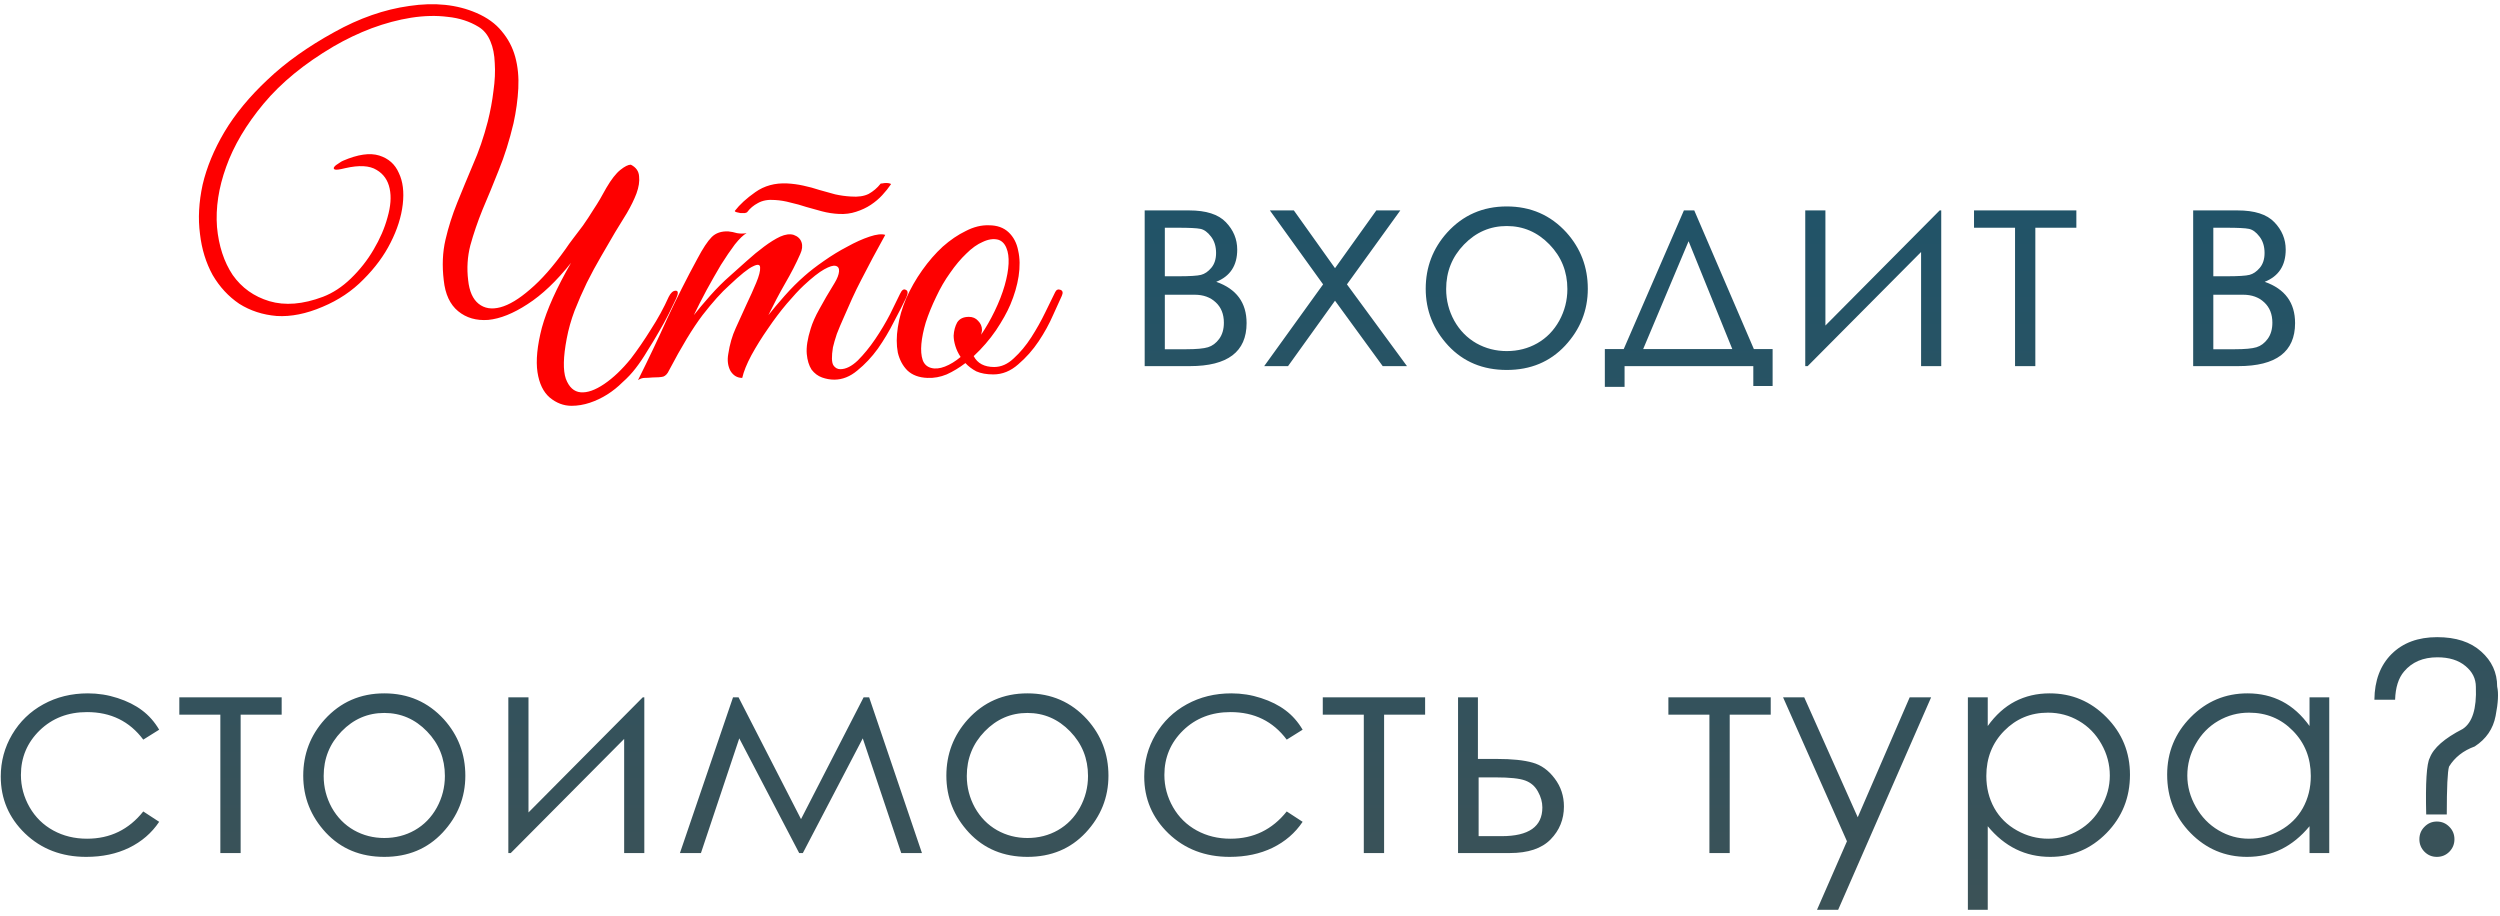
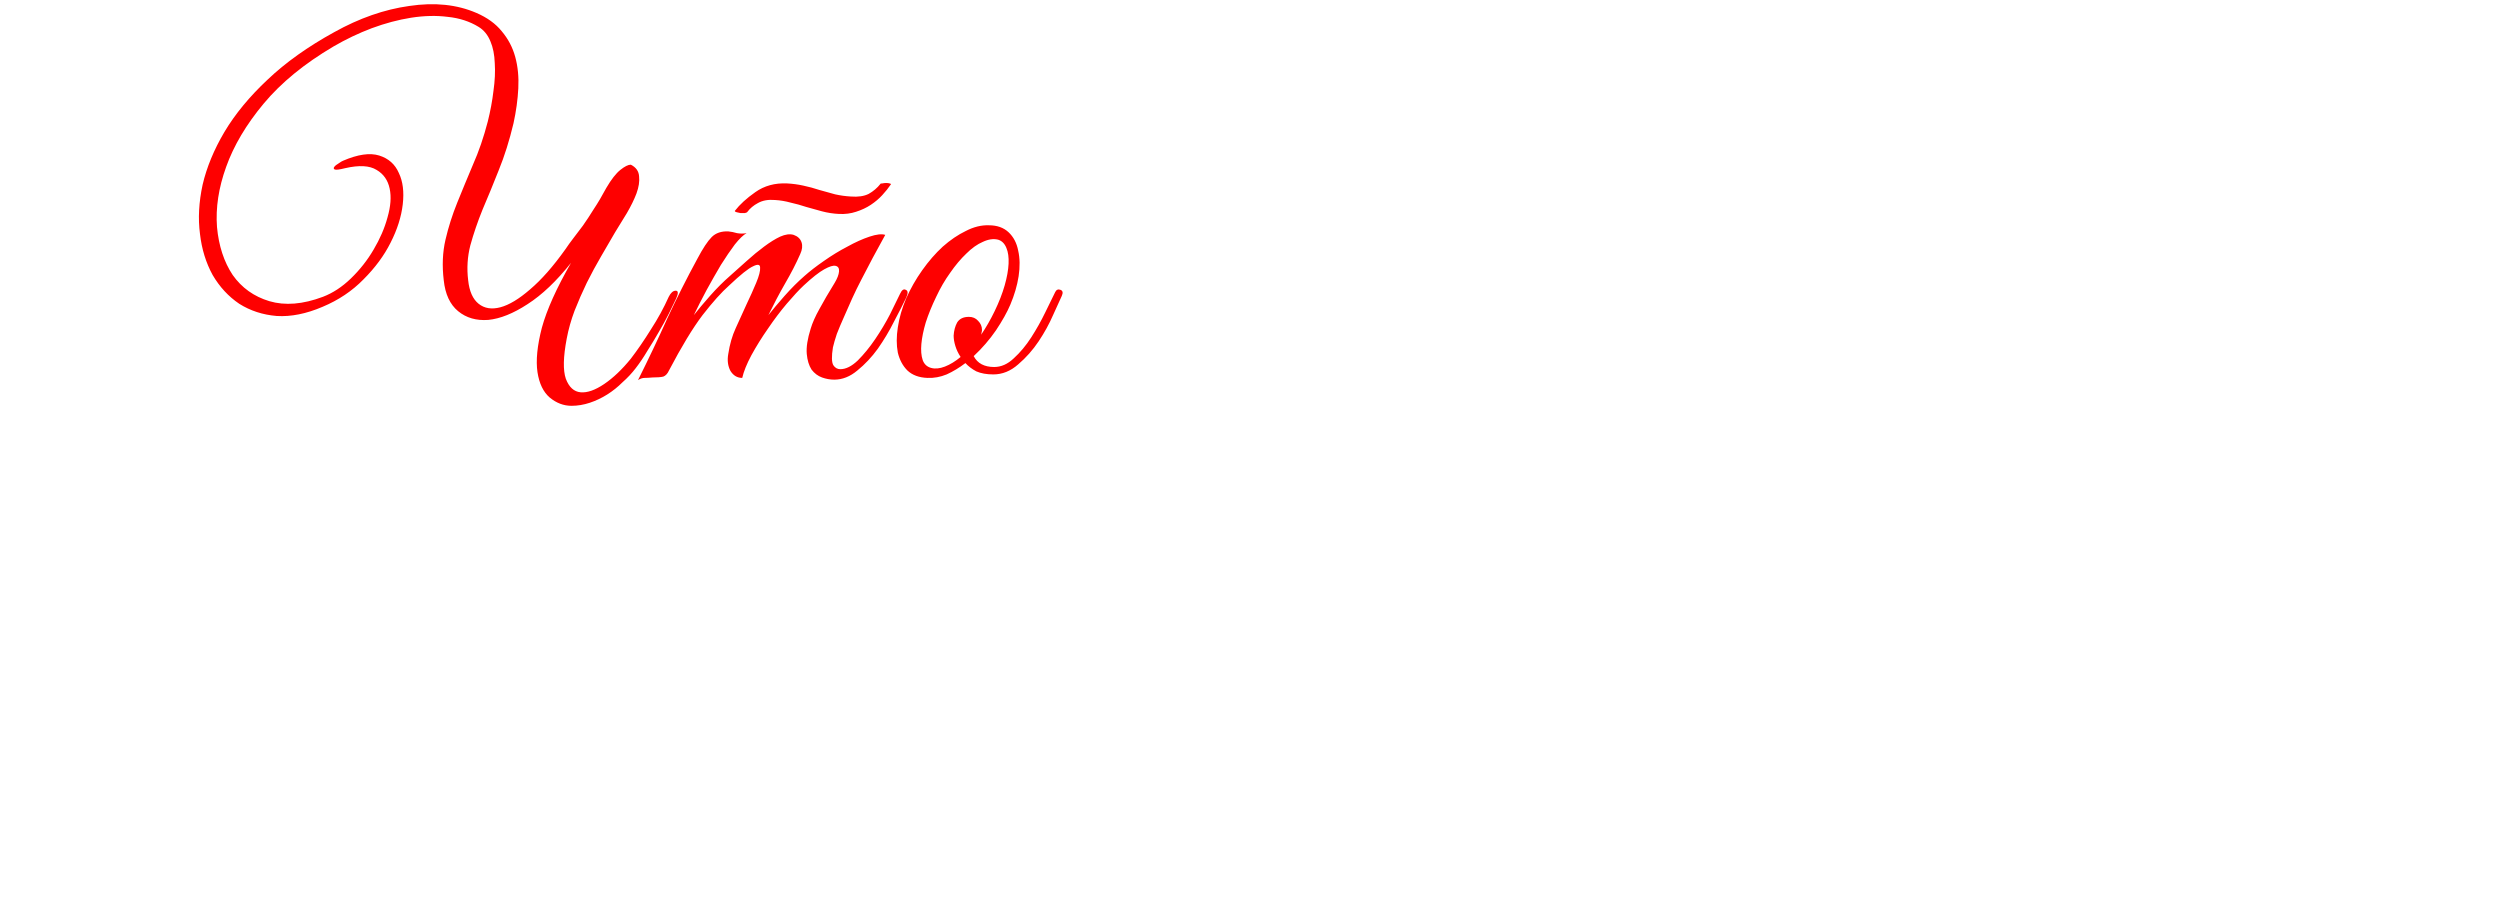
<svg xmlns="http://www.w3.org/2000/svg" width="344" height="126" viewBox="0 0 344 126" fill="none">
  <path d="M84.639 31.96C84.039 33 83.399 34.1 82.719 35.26C82.039 36.42 81.379 37.64 80.739 38.92C80.139 40.16 79.579 41.44 79.059 42.76C78.579 44.04 78.219 45.32 77.979 46.6C77.499 49.12 77.459 50.96 77.859 52.12C78.299 53.28 78.979 53.9 79.899 53.98C80.819 54.06 81.899 53.68 83.139 52.84C84.379 52 85.599 50.84 86.799 49.36C87.719 48.16 88.639 46.82 89.559 45.34C90.519 43.86 91.339 42.36 92.019 40.84C92.299 40.28 92.619 40 92.979 40C93.339 40 93.359 40.36 93.039 41.08C92.759 41.68 92.419 42.38 92.019 43.18C91.619 43.98 91.159 44.82 90.639 45.7C90.159 46.54 89.639 47.4 89.079 48.28C88.559 49.16 88.019 49.96 87.459 50.68C86.939 51.36 86.339 52 85.659 52.6C85.019 53.24 84.319 53.8 83.559 54.28C82.799 54.76 81.999 55.14 81.159 55.42C80.319 55.7 79.479 55.84 78.639 55.84C77.559 55.84 76.559 55.46 75.639 54.7C74.759 53.94 74.199 52.78 73.959 51.22C73.719 49.62 73.919 47.58 74.559 45.1C75.239 42.62 76.579 39.64 78.579 36.16C76.579 38.68 74.579 40.58 72.579 41.86C70.619 43.14 68.819 43.86 67.179 44.02C65.539 44.14 64.159 43.74 63.039 42.82C61.919 41.9 61.259 40.48 61.059 38.56C60.819 36.56 60.899 34.7 61.299 32.98C61.699 31.26 62.239 29.56 62.919 27.88C63.599 26.2 64.319 24.46 65.079 22.66C65.879 20.86 66.559 18.88 67.119 16.72C67.479 15.28 67.739 13.88 67.899 12.52C68.099 11.12 68.159 9.84 68.079 8.68C68.039 7.52 67.839 6.52 67.479 5.68C67.119 4.8 66.579 4.14 65.859 3.7C64.619 2.94 63.199 2.48 61.599 2.32C60.039 2.12 58.359 2.16 56.559 2.44C54.799 2.72 52.999 3.2 51.159 3.88C49.359 4.56 47.599 5.4 45.879 6.4C41.879 8.76 38.679 11.38 36.279 14.26C33.879 17.14 32.159 20.04 31.119 22.96C30.079 25.84 29.659 28.6 29.859 31.24C30.099 33.84 30.819 36.04 32.019 37.84C33.259 39.6 34.939 40.8 37.059 41.44C39.219 42.08 41.679 41.88 44.439 40.84C45.799 40.32 47.079 39.48 48.279 38.32C49.519 37.12 50.559 35.8 51.399 34.36C52.279 32.88 52.919 31.4 53.319 29.92C53.759 28.4 53.859 27.08 53.619 25.96C53.379 24.8 52.779 23.94 51.819 23.38C50.859 22.78 49.419 22.7 47.499 23.14C46.699 23.34 46.219 23.4 46.059 23.32C45.899 23.24 45.879 23.12 45.999 22.96C46.119 22.8 46.319 22.64 46.599 22.48C46.879 22.28 47.079 22.16 47.199 22.12C49.239 21.24 50.899 21 52.179 21.4C53.459 21.8 54.359 22.6 54.879 23.8C55.439 24.96 55.619 26.4 55.419 28.12C55.219 29.84 54.659 31.6 53.739 33.4C52.859 35.16 51.619 36.84 50.019 38.44C48.459 40.04 46.579 41.3 44.379 42.22C42.139 43.18 40.039 43.6 38.079 43.48C36.159 43.32 34.439 42.76 32.919 41.8C31.439 40.8 30.219 39.48 29.259 37.84C28.339 36.16 27.759 34.28 27.519 32.2C27.239 30.08 27.359 27.82 27.879 25.42C28.439 23.02 29.439 20.6 30.879 18.16C32.359 15.68 34.339 13.28 36.819 10.96C39.299 8.6 42.359 6.42 45.999 4.42C49.439 2.5 52.879 1.3 56.319 0.82C59.799 0.3 62.879 0.62 65.559 1.78C67.039 2.42 68.199 3.26 69.039 4.3C69.919 5.34 70.539 6.52 70.899 7.84C71.259 9.16 71.399 10.6 71.319 12.16C71.239 13.72 71.019 15.32 70.659 16.96C70.099 19.32 69.419 21.48 68.619 23.44C67.859 25.36 67.119 27.16 66.399 28.84C65.719 30.52 65.159 32.16 64.719 33.76C64.319 35.32 64.219 36.92 64.419 38.56C64.579 40.08 65.059 41.16 65.859 41.8C66.659 42.44 67.659 42.6 68.859 42.28C70.059 41.96 71.419 41.14 72.939 39.82C74.499 38.5 76.119 36.66 77.799 34.3C78.119 33.82 78.479 33.32 78.879 32.8C79.279 32.28 79.719 31.7 80.199 31.06C80.679 30.38 81.179 29.62 81.699 28.78C82.259 27.94 82.839 26.96 83.439 25.84C84.119 24.68 84.759 23.86 85.359 23.38C85.959 22.9 86.439 22.66 86.799 22.66C87.519 23.02 87.899 23.56 87.939 24.28C88.019 24.96 87.899 25.74 87.579 26.62C87.259 27.46 86.819 28.36 86.259 29.32C85.699 30.24 85.159 31.12 84.639 31.96ZM124.691 40.96C124.251 41.88 123.691 42.98 123.011 44.26C122.371 45.54 121.631 46.78 120.791 47.98C119.951 49.14 119.011 50.14 117.971 50.98C116.971 51.82 115.911 52.24 114.791 52.24C114.231 52.24 113.671 52.14 113.111 51.94C112.551 51.74 112.071 51.38 111.671 50.86C111.311 50.3 111.091 49.58 111.011 48.7C110.931 47.78 111.111 46.62 111.551 45.22C111.791 44.42 112.191 43.52 112.751 42.52C113.311 41.48 114.011 40.28 114.851 38.92C115.211 38.32 115.411 37.8 115.451 37.36C115.491 36.92 115.331 36.66 114.971 36.58C114.651 36.5 114.131 36.66 113.411 37.06C112.691 37.46 111.751 38.2 110.591 39.28C109.951 39.88 109.171 40.72 108.251 41.8C107.371 42.84 106.511 43.98 105.671 45.22C104.831 46.42 104.071 47.64 103.391 48.88C102.751 50.08 102.331 51.12 102.131 52C101.451 52 100.911 51.68 100.511 51.04C100.151 50.36 100.051 49.58 100.211 48.7C100.411 47.38 100.751 46.2 101.231 45.16C101.711 44.08 102.211 42.98 102.731 41.86C103.211 40.86 103.651 39.88 104.051 38.92C104.451 37.96 104.631 37.26 104.591 36.82C104.591 36.38 104.271 36.32 103.631 36.64C102.991 36.92 101.891 37.8 100.331 39.28C99.291 40.2 98.071 41.56 96.671 43.36C95.311 45.16 93.771 47.7 92.051 50.98C91.851 51.42 91.591 51.7 91.271 51.82C90.951 51.9 90.451 51.94 89.771 51.94C89.331 51.98 88.971 52 88.691 52C88.411 52 88.111 52.1 87.791 52.3C89.231 49.42 90.571 46.6 91.811 43.84C93.091 41.08 94.471 38.34 95.951 35.62C96.711 34.18 97.371 33.18 97.931 32.62C98.491 32.06 99.251 31.8 100.211 31.84C100.611 31.88 101.011 31.96 101.411 32.08C101.851 32.16 102.291 32.16 102.731 32.08C102.291 32.32 101.751 32.84 101.111 33.64C100.511 34.44 99.871 35.38 99.191 36.46C98.551 37.54 97.891 38.7 97.211 39.94C96.571 41.14 95.991 42.28 95.471 43.36C96.071 42.6 96.811 41.72 97.691 40.72C98.611 39.68 99.531 38.76 100.451 37.96C101.171 37.32 101.931 36.64 102.731 35.92C103.571 35.16 104.371 34.5 105.131 33.94C105.931 33.34 106.671 32.88 107.351 32.56C108.071 32.24 108.691 32.16 109.211 32.32C109.771 32.52 110.131 32.86 110.291 33.34C110.451 33.82 110.391 34.36 110.111 34.96C109.551 36.24 108.851 37.6 108.011 39.04C107.211 40.44 106.451 41.88 105.731 43.36C106.331 42.6 107.071 41.72 107.951 40.72C108.871 39.68 109.791 38.76 110.711 37.96C111.431 37.32 112.311 36.64 113.351 35.92C114.431 35.16 115.511 34.5 116.591 33.94C117.671 33.34 118.691 32.88 119.651 32.56C120.611 32.24 121.331 32.16 121.811 32.32C120.611 34.48 119.511 36.54 118.511 38.5C118.071 39.34 117.651 40.2 117.251 41.08C116.851 41.96 116.471 42.82 116.111 43.66C115.751 44.46 115.431 45.22 115.151 45.94C114.911 46.66 114.731 47.28 114.611 47.8C114.411 49.04 114.431 49.86 114.671 50.26C114.911 50.62 115.231 50.8 115.631 50.8C116.391 50.8 117.191 50.4 118.031 49.6C118.871 48.76 119.671 47.78 120.431 46.66C121.191 45.54 121.871 44.4 122.471 43.24C123.071 42.04 123.531 41.1 123.851 40.42C124.091 39.9 124.351 39.72 124.631 39.88C124.951 40 124.971 40.36 124.691 40.96ZM122.591 25.36C122.271 25.84 121.871 26.34 121.391 26.86C120.951 27.34 120.431 27.78 119.831 28.18C119.231 28.58 118.551 28.9 117.791 29.14C117.071 29.38 116.291 29.48 115.451 29.44C114.651 29.4 113.871 29.28 113.111 29.08C112.391 28.88 111.671 28.68 110.951 28.48C110.231 28.24 109.511 28.04 108.791 27.88C108.071 27.68 107.351 27.56 106.631 27.52C105.711 27.44 104.931 27.58 104.291 27.94C103.691 28.26 103.211 28.66 102.851 29.14C102.811 29.22 102.691 29.28 102.491 29.32C102.291 29.32 102.091 29.32 101.891 29.32C101.691 29.28 101.511 29.24 101.351 29.2C101.191 29.16 101.111 29.1 101.111 29.02C101.791 28.14 102.731 27.28 103.931 26.44C105.171 25.56 106.631 25.16 108.311 25.24C109.071 25.28 109.811 25.38 110.531 25.54C111.291 25.7 112.031 25.9 112.751 26.14C113.511 26.34 114.231 26.54 114.911 26.74C115.631 26.9 116.351 27 117.071 27.04C118.071 27.12 118.891 27 119.531 26.68C120.171 26.32 120.711 25.86 121.151 25.3C121.151 25.26 121.231 25.24 121.391 25.24C121.591 25.2 121.771 25.18 121.931 25.18C122.131 25.18 122.291 25.2 122.411 25.24C122.571 25.28 122.631 25.32 122.591 25.36ZM146.101 40.72C145.861 41.28 145.461 42.16 144.901 43.36C144.381 44.56 143.721 45.76 142.921 46.96C142.121 48.16 141.181 49.22 140.101 50.14C139.061 51.06 137.921 51.52 136.681 51.52C135.761 51.52 134.981 51.38 134.341 51.1C133.741 50.78 133.241 50.4 132.841 49.96C132.001 50.6 131.141 51.12 130.261 51.52C129.381 51.88 128.501 52.04 127.621 52C126.461 51.96 125.541 51.62 124.861 50.98C124.221 50.34 123.781 49.52 123.541 48.52C123.341 47.48 123.341 46.32 123.541 45.04C123.741 43.72 124.121 42.4 124.681 41.08C125.281 39.72 126.021 38.42 126.901 37.18C127.781 35.94 128.721 34.86 129.721 33.94C130.761 33.02 131.821 32.3 132.901 31.78C133.981 31.22 135.041 30.96 136.081 31C137.201 31 138.101 31.32 138.781 31.96C139.461 32.6 139.901 33.44 140.101 34.48C140.341 35.52 140.361 36.7 140.161 38.02C139.961 39.3 139.581 40.6 139.021 41.92C138.581 42.96 137.921 44.14 137.041 45.46C136.161 46.74 135.141 47.92 133.981 49C134.501 50 135.441 50.5 136.801 50.5C137.761 50.5 138.661 50.1 139.501 49.3C140.381 48.5 141.181 47.54 141.901 46.42C142.621 45.3 143.261 44.16 143.821 43C144.381 41.84 144.841 40.9 145.201 40.18C145.361 39.86 145.601 39.76 145.921 39.88C146.241 40 146.301 40.28 146.101 40.72ZM137.341 32.98C136.701 32.82 136.001 32.92 135.241 33.28C134.481 33.6 133.721 34.14 132.961 34.9C132.201 35.62 131.461 36.5 130.741 37.54C130.021 38.54 129.381 39.64 128.821 40.84C128.221 42.08 127.741 43.26 127.381 44.38C127.061 45.46 126.861 46.44 126.781 47.32C126.701 48.2 126.761 48.94 126.961 49.54C127.161 50.1 127.541 50.46 128.101 50.62C128.661 50.78 129.301 50.72 130.021 50.44C130.741 50.16 131.461 49.72 132.181 49.12C131.861 48.64 131.621 48.14 131.461 47.62C131.301 47.1 131.221 46.62 131.221 46.18C131.261 45.5 131.421 44.9 131.701 44.38C132.021 43.86 132.561 43.6 133.321 43.6C133.841 43.6 134.261 43.78 134.581 44.14C134.941 44.5 135.121 44.92 135.121 45.4C135.121 45.52 135.101 45.64 135.061 45.76C135.061 45.84 135.041 45.94 135.001 46.06C135.681 45.06 136.301 43.98 136.861 42.82C137.461 41.58 137.921 40.4 138.241 39.28C138.561 38.16 138.741 37.16 138.781 36.28C138.821 35.4 138.721 34.68 138.481 34.12C138.241 33.52 137.861 33.14 137.341 32.98Z" fill="#FE0000" />
-   <path d="M163.719 50.379H157.508V28.953H163.621C165.965 28.953 167.651 29.494 168.68 30.574C169.721 31.655 170.242 32.911 170.242 34.344C170.242 36.531 169.279 38.009 167.352 38.777C170.138 39.754 171.531 41.648 171.531 44.461C171.531 48.406 168.927 50.379 163.719 50.379ZM160.281 31.336V38.016H162.078C163.706 38.016 164.767 37.95 165.262 37.82C165.77 37.69 166.238 37.371 166.668 36.863C167.111 36.342 167.332 35.659 167.332 34.812C167.332 33.901 167.098 33.146 166.629 32.547C166.173 31.948 165.691 31.596 165.184 31.492C164.689 31.388 163.654 31.336 162.078 31.336H160.281ZM160.281 40.555V48.055H163.23C164.624 48.055 165.62 47.964 166.219 47.781C166.818 47.599 167.332 47.215 167.762 46.629C168.191 46.043 168.406 45.301 168.406 44.402C168.406 43.23 168.035 42.3 167.293 41.609C166.551 40.906 165.581 40.555 164.383 40.555H160.281ZM174.734 28.953H178.034L183.698 36.902L189.382 28.953H192.683L185.339 39.129L193.601 50.379H190.261L183.698 41.375L177.234 50.379H173.952L182.058 39.129L174.734 28.953ZM207.33 28.406C210.625 28.406 213.359 29.598 215.534 31.98C217.5 34.168 218.483 36.753 218.483 39.734C218.483 42.716 217.441 45.327 215.358 47.566C213.274 49.793 210.599 50.906 207.33 50.906C204.049 50.906 201.367 49.793 199.284 47.566C197.213 45.327 196.178 42.716 196.178 39.734C196.178 36.766 197.161 34.188 199.127 32C201.302 29.604 204.036 28.406 207.33 28.406ZM207.33 31.102C205.052 31.102 203.092 31.948 201.452 33.641C199.811 35.333 198.991 37.378 198.991 39.773C198.991 41.323 199.362 42.775 200.104 44.129C200.859 45.47 201.875 46.505 203.151 47.234C204.427 47.95 205.82 48.309 207.33 48.309C208.867 48.309 210.267 47.95 211.53 47.234C212.806 46.505 213.815 45.47 214.557 44.129C215.299 42.775 215.67 41.323 215.67 39.773C215.67 37.378 214.85 35.333 213.209 33.641C211.569 31.948 209.609 31.102 207.33 31.102ZM223.423 48.035L231.705 28.953H233.13L241.334 48.035H243.912V53.113H241.255V50.379H223.541V53.23H220.826V48.035H223.423ZM232.349 33.191L226.099 48.035H238.365L232.349 33.191ZM251.177 28.953V44.793L266.899 28.953H267.114V50.379H264.341V34.676L248.735 50.379H248.403V28.953H251.177ZM271.625 28.953H285.707V31.336H280.062V50.379H277.27V31.336H271.625V28.953ZM307.991 50.379H301.78V28.953H307.893C310.237 28.953 311.923 29.494 312.952 30.574C313.993 31.655 314.514 32.911 314.514 34.344C314.514 36.531 313.551 38.009 311.623 38.777C314.41 39.754 315.803 41.648 315.803 44.461C315.803 48.406 313.199 50.379 307.991 50.379ZM304.553 31.336V38.016H306.35C307.978 38.016 309.039 37.95 309.534 37.82C310.041 37.69 310.51 37.371 310.94 36.863C311.383 36.342 311.604 35.659 311.604 34.812C311.604 33.901 311.37 33.146 310.901 32.547C310.445 31.948 309.963 31.596 309.455 31.492C308.961 31.388 307.926 31.336 306.35 31.336H304.553ZM304.553 40.555V48.055H307.502C308.896 48.055 309.892 47.964 310.491 47.781C311.09 47.599 311.604 47.215 312.034 46.629C312.463 46.043 312.678 45.301 312.678 44.402C312.678 43.23 312.307 42.3 311.565 41.609C310.823 40.906 309.853 40.555 308.655 40.555H304.553ZM21.902 100.406L19.715 101.773C17.827 99.247 15.249 97.984 11.98 97.984C9.363 97.984 7.189 98.824 5.457 100.504C3.738 102.184 2.879 104.228 2.879 106.637C2.879 108.199 3.276 109.677 4.07 111.07C4.865 112.451 5.952 113.518 7.332 114.273C8.712 115.029 10.262 115.406 11.98 115.406C15.145 115.406 17.723 114.156 19.715 111.656L21.902 113.082C20.874 114.618 19.494 115.81 17.762 116.656C16.043 117.49 14.077 117.906 11.863 117.906C8.491 117.906 5.685 116.832 3.445 114.684C1.219 112.535 0.105 109.924 0.105 106.852C0.105 104.768 0.626 102.841 1.668 101.07C2.723 99.287 4.155 97.9 5.965 96.91C7.788 95.908 9.832 95.406 12.098 95.406C13.504 95.406 14.865 95.621 16.18 96.051C17.508 96.481 18.634 97.047 19.559 97.75C20.483 98.44 21.264 99.326 21.902 100.406ZM24.675 95.953H38.757V98.336H33.112V117.379H30.32V98.336H24.675V95.953ZM52.877 95.406C56.172 95.406 58.906 96.598 61.081 98.981C63.047 101.168 64.03 103.753 64.03 106.734C64.03 109.716 62.988 112.327 60.905 114.566C58.821 116.793 56.146 117.906 52.877 117.906C49.596 117.906 46.914 116.793 44.831 114.566C42.76 112.327 41.725 109.716 41.725 106.734C41.725 103.766 42.708 101.188 44.674 99C46.849 96.604 49.583 95.406 52.877 95.406ZM52.877 98.102C50.599 98.102 48.639 98.948 46.998 100.641C45.358 102.333 44.538 104.378 44.538 106.773C44.538 108.323 44.909 109.775 45.651 111.129C46.406 112.47 47.422 113.505 48.698 114.234C49.974 114.951 51.367 115.309 52.877 115.309C54.414 115.309 55.813 114.951 57.077 114.234C58.353 113.505 59.362 112.47 60.104 111.129C60.846 109.775 61.217 108.323 61.217 106.773C61.217 104.378 60.397 102.333 58.756 100.641C57.116 98.948 55.156 98.102 52.877 98.102ZM72.72 95.953V111.793L88.443 95.953H88.658V117.379H85.884V101.676L70.279 117.379H69.947V95.953H72.72ZM118.833 95.953H119.595L126.86 117.379H124.009L118.716 101.598L110.473 117.379H109.966L101.723 101.598L96.45 117.379H93.559L100.864 95.953H101.626L110.22 112.711L118.833 95.953ZM141.371 95.406C144.665 95.406 147.4 96.598 149.574 98.981C151.54 101.168 152.523 103.753 152.523 106.734C152.523 109.716 151.482 112.327 149.398 114.566C147.315 116.793 144.639 117.906 141.371 117.906C138.09 117.906 135.408 116.793 133.324 114.566C131.254 112.327 130.219 109.716 130.219 106.734C130.219 103.766 131.202 101.188 133.168 99C135.342 96.604 138.077 95.406 141.371 95.406ZM141.371 98.102C139.092 98.102 137.133 98.948 135.492 100.641C133.852 102.333 133.031 104.378 133.031 106.773C133.031 108.323 133.402 109.775 134.145 111.129C134.9 112.47 135.915 113.505 137.191 114.234C138.467 114.951 139.861 115.309 141.371 115.309C142.908 115.309 144.307 114.951 145.57 114.234C146.846 113.505 147.855 112.47 148.598 111.129C149.34 109.775 149.711 108.323 149.711 106.773C149.711 104.378 148.891 102.333 147.25 100.641C145.609 98.948 143.65 98.102 141.371 98.102ZM179.241 100.406L177.054 101.773C175.166 99.247 172.588 97.984 169.32 97.984C166.702 97.984 164.528 98.824 162.796 100.504C161.077 102.184 160.218 104.228 160.218 106.637C160.218 108.199 160.615 109.677 161.409 111.07C162.204 112.451 163.291 113.518 164.671 114.273C166.051 115.029 167.601 115.406 169.32 115.406C172.484 115.406 175.062 114.156 177.054 111.656L179.241 113.082C178.213 114.618 176.833 115.81 175.101 116.656C173.382 117.49 171.416 117.906 169.202 117.906C165.83 117.906 163.024 116.832 160.784 114.684C158.558 112.535 157.445 109.924 157.445 106.852C157.445 104.768 157.965 102.841 159.007 101.07C160.062 99.287 161.494 97.9 163.304 96.91C165.127 95.908 167.171 95.406 169.437 95.406C170.843 95.406 172.204 95.621 173.519 96.051C174.847 96.481 175.973 97.047 176.898 97.75C177.822 98.44 178.603 99.326 179.241 100.406ZM182.014 95.953H196.096V98.336H190.452V117.379H187.659V98.336H182.014V95.953ZM203.361 104.43H205.978C208.061 104.43 209.696 104.599 210.88 104.938C212.065 105.263 213.081 105.992 213.927 107.125C214.774 108.245 215.197 109.527 215.197 110.973C215.197 112.743 214.585 114.254 213.361 115.504C212.137 116.754 210.268 117.379 207.755 117.379H200.627V95.953H203.361V104.43ZM203.459 106.969V115.055H206.623C210.36 115.055 212.228 113.74 212.228 111.109C212.228 110.367 212.026 109.638 211.623 108.922C211.232 108.193 210.646 107.685 209.865 107.398C209.097 107.112 207.742 106.969 205.802 106.969H203.459ZM229.57 95.953H243.652V98.336H238.008V117.379H235.215V98.336H229.57V95.953ZM245.351 95.953H248.261L255.624 112.457L262.773 95.953H265.722L252.929 125.191H250.019L254.14 115.758L245.351 95.953ZM270.78 95.953H273.514V99.898C274.595 98.388 275.845 97.262 277.264 96.519C278.696 95.777 280.285 95.406 282.03 95.406C285.077 95.406 287.681 96.5 289.842 98.688C292.004 100.875 293.084 103.512 293.084 106.598C293.084 109.749 292.01 112.424 289.862 114.625C287.713 116.812 285.129 117.906 282.108 117.906C280.402 117.906 278.833 117.555 277.401 116.852C275.968 116.148 274.673 115.094 273.514 113.688V125.191H270.78V95.953ZM281.795 98.062C279.426 98.062 277.42 98.896 275.78 100.562C274.139 102.229 273.319 104.299 273.319 106.773C273.319 108.401 273.683 109.872 274.413 111.188C275.142 112.49 276.183 113.518 277.538 114.273C278.892 115.029 280.324 115.406 281.834 115.406C283.319 115.406 284.712 115.022 286.014 114.254C287.329 113.486 288.371 112.411 289.139 111.031C289.92 109.651 290.311 108.212 290.311 106.715C290.311 105.178 289.927 103.733 289.159 102.379C288.39 101.012 287.355 99.951 286.053 99.195C284.764 98.44 283.345 98.062 281.795 98.062ZM320.505 95.953V117.379H317.791V113.688C316.632 115.094 315.336 116.148 313.904 116.852C312.472 117.555 310.903 117.906 309.197 117.906C306.163 117.906 303.572 116.812 301.423 114.625C299.275 112.424 298.201 109.749 298.201 106.598C298.201 103.512 299.282 100.875 301.443 98.688C303.604 96.5 306.209 95.406 309.255 95.406C311.026 95.406 312.621 95.777 314.041 96.519C315.46 97.262 316.71 98.388 317.791 99.898V95.953H320.505ZM309.47 98.062C307.947 98.062 306.534 98.44 305.232 99.195C303.93 99.951 302.895 101.012 302.127 102.379C301.358 103.733 300.974 105.178 300.974 106.715C300.974 108.212 301.365 109.651 302.146 111.031C302.927 112.411 303.969 113.486 305.271 114.254C306.573 115.022 307.966 115.406 309.451 115.406C310.961 115.406 312.393 115.029 313.748 114.273C315.102 113.518 316.143 112.49 316.873 111.188C317.602 109.872 317.966 108.401 317.966 106.773C317.966 104.299 317.146 102.229 315.505 100.562C313.878 98.896 311.866 98.062 309.47 98.062ZM329.567 96.285H326.716C326.742 93.642 327.529 91.546 329.079 89.996C330.641 88.447 332.731 87.672 335.348 87.672C337.927 87.672 339.945 88.329 341.403 89.644C342.874 90.947 343.61 92.555 343.61 94.469C343.819 95.38 343.747 96.728 343.395 98.512C343.057 100.283 342.1 101.682 340.524 102.711C338.949 103.284 337.77 104.208 336.989 105.484C336.781 106.161 336.677 108.355 336.677 112.066H333.845C333.74 107.691 333.903 105.1 334.333 104.293C334.841 102.926 336.351 101.598 338.864 100.309C340.192 99.449 340.798 97.522 340.68 94.527C340.68 93.382 340.199 92.418 339.235 91.637C338.285 90.842 337.002 90.445 335.388 90.445C333.421 90.445 331.891 91.096 330.798 92.398C330.029 93.297 329.619 94.592 329.567 96.285ZM335.309 113.043C335.986 113.043 336.559 113.284 337.028 113.766C337.497 114.234 337.731 114.807 337.731 115.484C337.731 116.148 337.497 116.721 337.028 117.203C336.559 117.672 335.986 117.906 335.309 117.906C334.645 117.906 334.079 117.672 333.61 117.203C333.141 116.721 332.907 116.148 332.907 115.484C332.907 114.807 333.141 114.234 333.61 113.766C334.079 113.284 334.645 113.043 335.309 113.043Z" fill="url(#paint0_linear_97_46)" />
  <defs>
    <linearGradient id="paint0_linear_97_46" x1="173" y1="6" x2="173" y2="131" gradientUnits="userSpaceOnUse">
      <stop stop-color="#1B536C" />
      <stop offset="1" stop-color="#3D5256" />
    </linearGradient>
  </defs>
</svg>